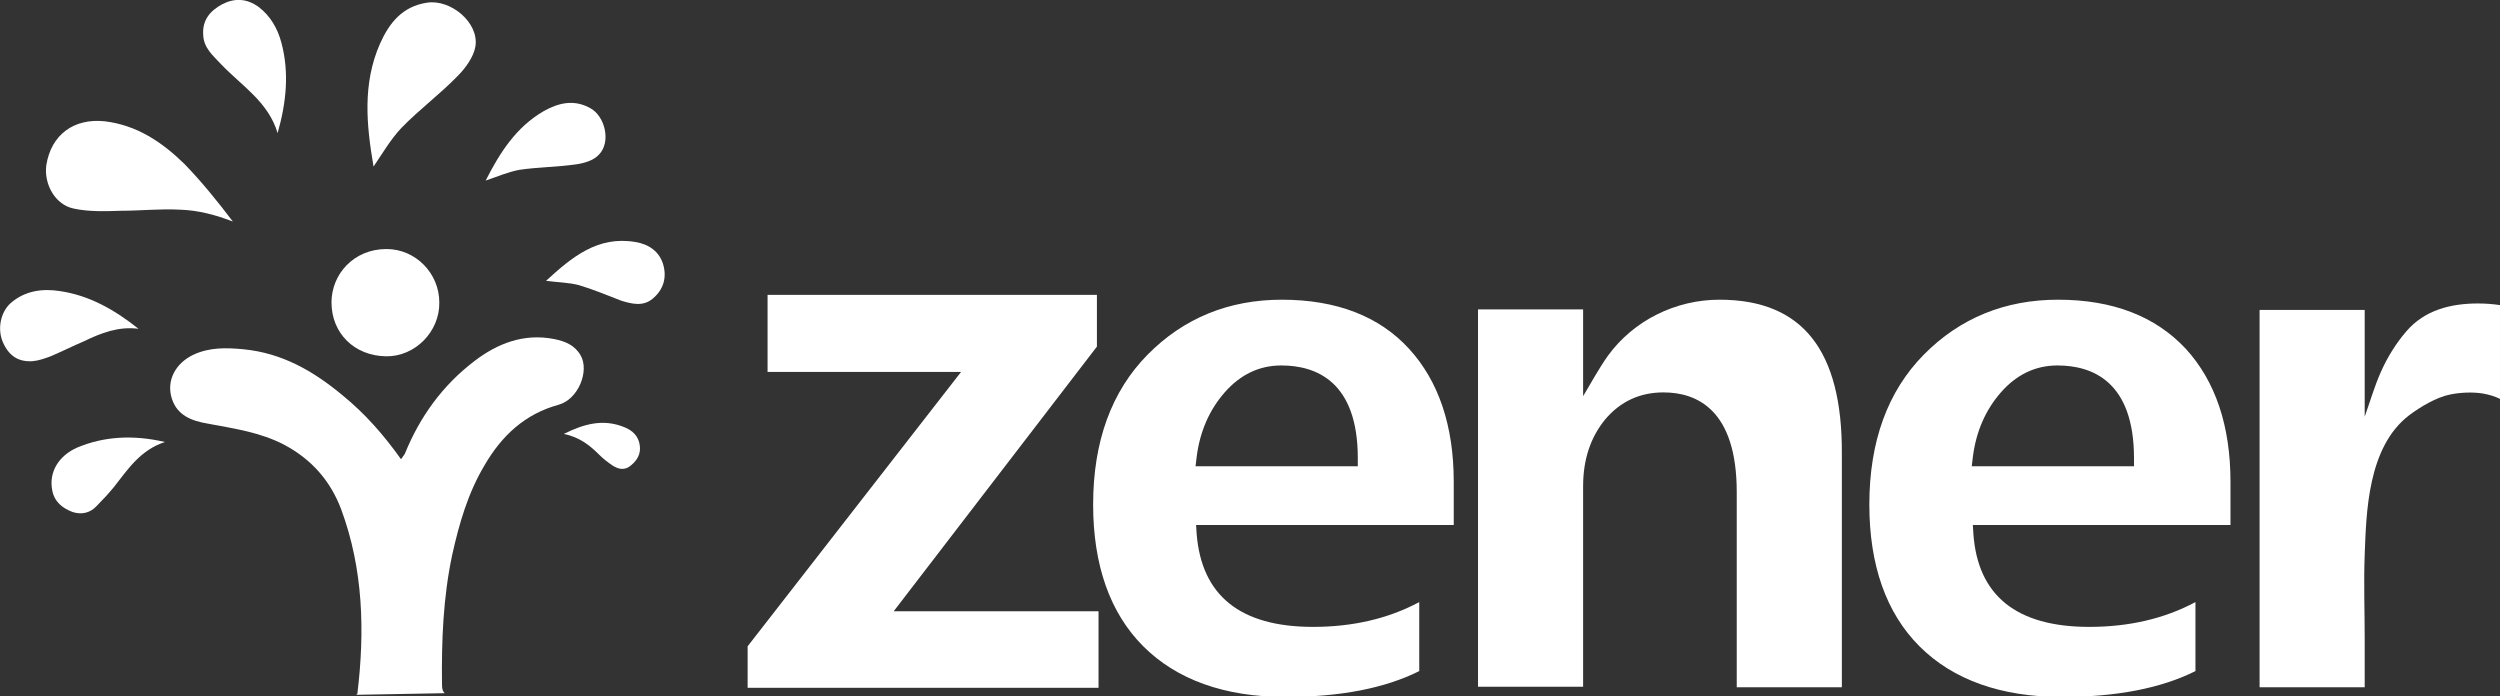
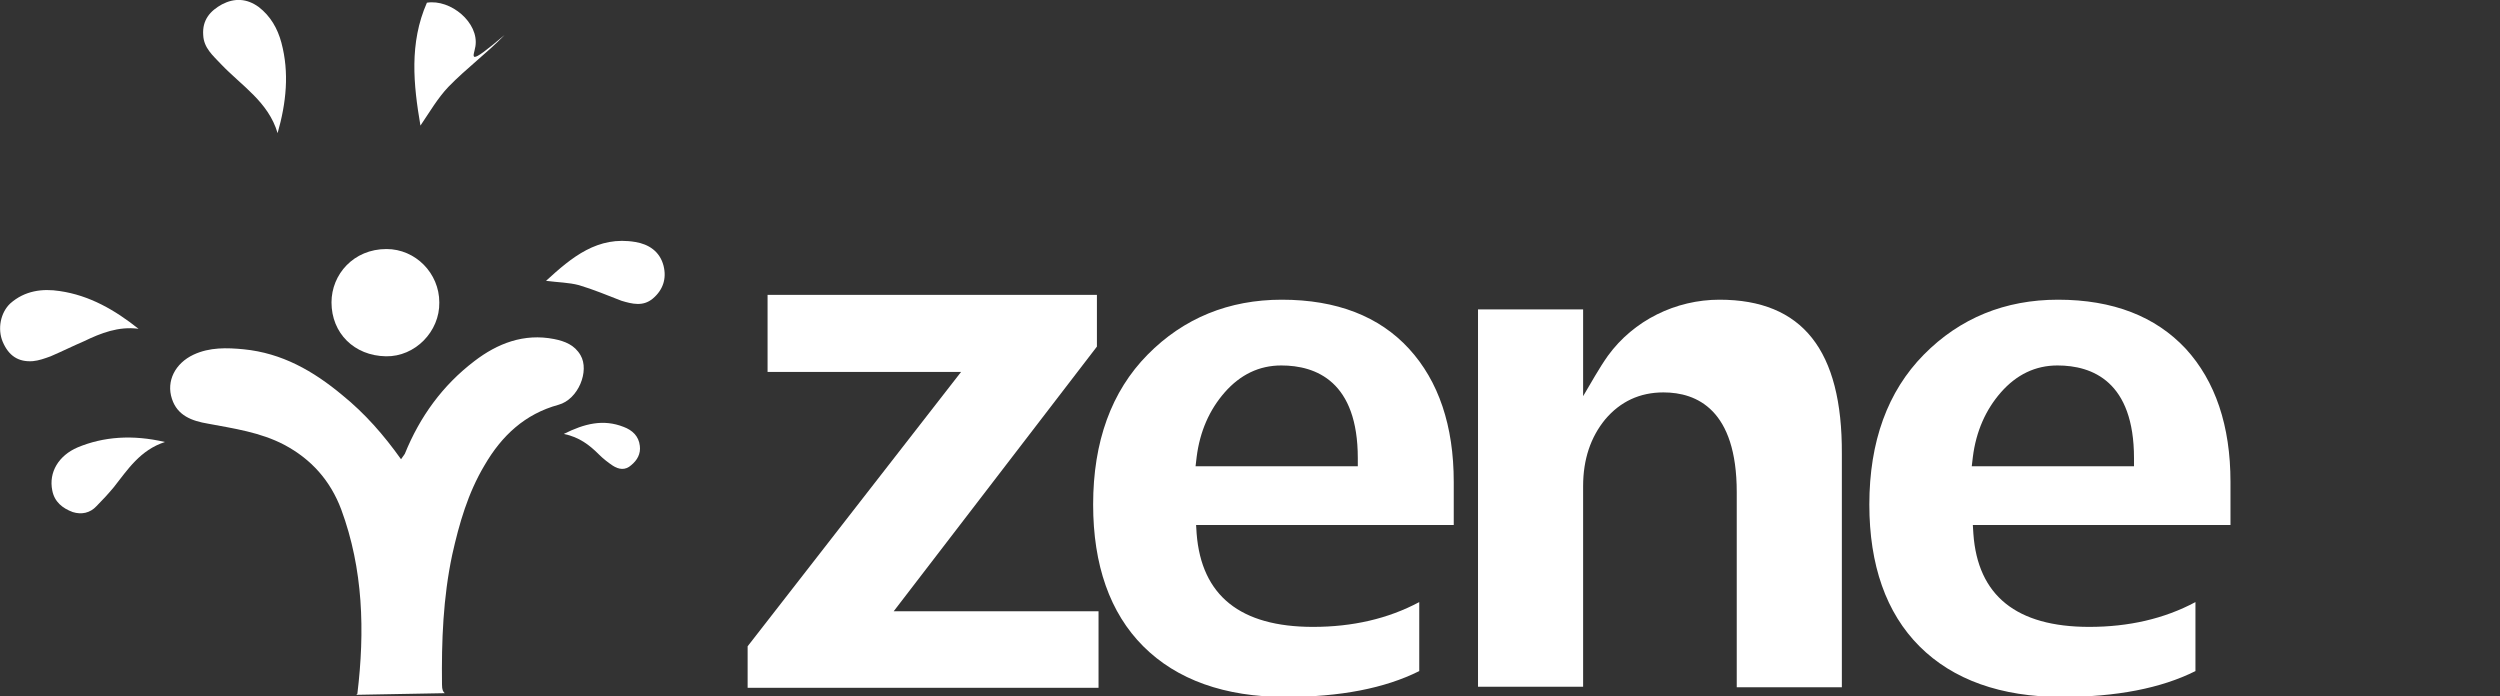
<svg xmlns="http://www.w3.org/2000/svg" version="1.1" id="图层_1" x="0px" y="0px" viewBox="0 0 463.8 129.2" style="enable-background:new 0 0 463.8 129.2;" xml:space="preserve">
  <rect x="0" y="0" width="463.8" height="129.2" fill="#333333" stroke="none" />
  <style type="text/css">
	.st0{fill:#FFFFFF;}
	.st1{display:none;fill:#FFFFFF;}
</style>
  <g>
    <path class="st0" d="M66.1,128.9c0.1-0.1,0.2-0.2,0.2-0.2c1.4-11.6,1.1-23.1-3-34.2c-2-5.3-5.5-9.3-10.6-12   c-4.4-2.3-9.3-3-14.1-3.9c-3-0.5-5.7-1.5-6.7-4.6c-1.1-3.3,0.6-6.6,4-8.2c3-1.4,6.2-1.3,9.3-1c7.1,0.7,12.9,4,18.3,8.5   c4.2,3.4,7.7,7.4,10.9,11.9c0.3-0.4,0.5-0.7,0.7-1c2.8-6.9,7-12.7,12.9-17.2c4.3-3.3,9.2-5.2,14.8-4.1c2,0.4,3.8,1.1,4.9,3   c1.7,2.9-0.4,8.2-4.1,9.2c-6.2,1.7-10.5,5.7-13.7,11.2c-3.1,5.2-4.7,10.8-6,16.6c-1.7,8-2,16-1.9,24.1c0,1,0.2,1.3,0.5,1.6   L66.1,128.9z" />
-     <path class="st0" d="M19.4,22.5c-5.7-0.6-9.9,2.5-10.8,8.1c-0.5,3.5,1.6,7.4,5.1,8.1c2.8,0.6,5.8,0.5,8.8,0.4   c3.6,0,7.2-0.4,10.9-0.2c3.4,0.1,6.7,1,9.8,2.2c-2.8-3.7-5.8-7.4-9-10.7C30.1,26.4,25.4,23.2,19.4,22.5z" />
    <path class="st0" d="M71.7,46.2c-6.1,0-10.2,4.7-10.2,9.9c0,5.7,4.2,9.9,10.1,10c5.4,0.1,10-4.6,9.9-10   C81.5,50.7,77.1,46.2,71.7,46.2z" />
    <path class="st1" d="M71.7,46.2c-6.1,0-10.2,4.7-10.2,9.9c0,5.7,4.2,9.9,10.1,10c5.4,0.1,10-4.6,9.9-10   C81.5,50.7,77.1,46.2,71.7,46.2z" />
-     <path class="st0" d="M111.1,28.7c2.3-2.3,1.2-7.2-1.7-8.7c-3-1.6-5.8-0.9-8.5,0.6c-5.2,3-8.2,7.8-10.8,12.9c2.1-0.7,4.1-1.6,6.3-2   c3.4-0.5,6.9-0.5,10.4-1C108.3,30.3,110.1,29.8,111.1,28.7z" />
-     <path class="st0" d="M88.2,8.6c0.7-4.4-4.6-8.8-9-8.1c-4.6,0.7-7,3.8-8.7,7.6c-3.3,7.5-2.5,15.2-1.2,22.8c1.7-2.5,3.2-5.1,5.2-7.2   c3.3-3.4,7.1-6.2,10.4-9.6C86.4,12.6,87.9,10.5,88.2,8.6z" />
+     <path class="st0" d="M88.2,8.6c0.7-4.4-4.6-8.8-9-8.1c-3.3,7.5-2.5,15.2-1.2,22.8c1.7-2.5,3.2-5.1,5.2-7.2   c3.3-3.4,7.1-6.2,10.4-9.6C86.4,12.6,87.9,10.5,88.2,8.6z" />
    <path class="st0" d="M14.4,83c-3.5,1.5-5.4,4.6-4.7,8c0.4,2.1,1.9,3.3,3.8,4c1.6,0.5,3.2,0.2,4.4-1.1c1.1-1.1,2.2-2.3,3.2-3.5   c2.6-3.3,4.9-6.9,9.5-8.4C24.6,80.6,19.2,81,14.4,83z" />
    <path class="st0" d="M25.7,61c-4.4-3.5-9.1-6.2-14.6-7c-3.2-0.5-6.5-0.1-9.2,2.3C0.1,58-0.5,61,0.5,63.4C1.6,66,3.4,67.2,6.1,67   c1.1-0.1,2.2-0.5,3.3-0.9c2.1-0.9,4.1-1.9,6.2-2.8C18.7,61.8,22,60.5,25.7,61z" />
    <path class="st0" d="M48,1.3c-2.2-1.6-4.5-1.7-6.8-0.5C39,2,37.5,3.7,37.7,6.5c0.1,2.4,1.8,3.8,3.3,5.4c3.8,4,8.8,7,10.5,12.8   c1.6-5.6,2.2-11.2,0.7-16.8C51.5,5.3,50.2,3,48,1.3z" />
    <path class="st0" d="M121.1,55.4c1.9-1.6,2.6-3.7,2-6.1c-0.7-2.7-2.8-4-5.2-4.4c-7-1.2-11.8,2.8-16.6,7.2c2.3,0.3,4.2,0.3,6.1,0.8   c2.7,0.8,5.3,1.9,7.9,2.9C117.3,56.4,119.3,56.9,121.1,55.4z" />
    <path class="st0" d="M111.1,84.3c0.8,0.8,1.7,1.5,2.6,2.1c1.1,0.7,2.3,0.9,3.4-0.1c1.1-0.9,1.8-2.1,1.6-3.6c-0.2-1.8-1.4-2.9-3-3.5   c-3.8-1.5-7.3-0.6-11.1,1.3C107.5,81.1,109.4,82.6,111.1,84.3z" />
    <g>
      <g>
        <polygon class="st0" points="203.5,64.3 203.5,54.7 142.4,54.7 142.4,69 178.3,69 138.7,119.9 138.7,127.6 203.8,127.6      203.8,113.4 165.8,113.4    " />
        <path class="st0" d="M237.8,55.6c-9.8,0-18.2,3.4-24.9,10.2s-10.1,16.1-10.1,27.8c0,11.2,3.1,20.1,9.3,26.3     c6.2,6.2,15.1,9.4,26.4,9.4c10.1,0,18.4-1.6,24.8-4.8v-12.8c-5.8,3.1-12.4,4.6-19.7,4.6c-13.5,0-20.7-5.8-21.6-17.3l-0.1-1.6     h47.8v-8c0-10.4-2.8-18.7-8.3-24.7C255.9,58.7,248,55.6,237.8,55.6z M237.7,67.8c6.5,0,14.2,3,14.2,17.2v1.5h-30.1l0.2-1.7     c0.6-4.8,2.4-8.8,5.2-12C230.1,69.5,233.6,67.8,237.7,67.8z" />
        <path class="st0" d="M319,55.6c-8.1,0-15.9,3.8-20.7,10.4c-1.7,2.4-3.1,5-4.6,7.5V57.4h-19.5v70h19.5V90.2c0-5,1.4-9.1,4.1-12.4     c2.8-3.3,6.4-5,10.8-5c6.2,0,13.6,3.2,13.6,18.5v36.2h19.5V84.2C341.8,65,334.4,55.6,319,55.6z" />
        <path class="st0" d="M381.8,55.6c-9.8,0-18.2,3.4-24.9,10.2s-10.1,16.1-10.1,27.8c0,11.2,3.1,20.1,9.3,26.3     c6.2,6.2,15.1,9.4,26.4,9.4c10.1,0,18.4-1.6,24.8-4.8v-12.8c-5.8,3.1-12.4,4.6-19.7,4.6c-13.5,0-20.7-5.8-21.5-17.3l-0.1-1.6     h47.8v-8c0-10.4-2.8-18.7-8.3-24.7C399.9,58.7,392,55.6,381.8,55.6z M381.7,67.8c6.5,0,14.2,3,14.2,17.2v1.5h-30.1l0.2-1.7     c0.6-4.8,2.4-8.8,5.2-12C374.1,69.5,377.6,67.8,381.7,67.8z" />
-         <path class="st0" d="M459.7,56.3c-5,0-9.9,1.2-13.3,5.2c-1.9,2.2-3.5,4.8-4.7,7.5s-2,5.5-3,8.3c0-3.2,0-4.9,0-6.9     c0-3.5,0-7.1,0-10.6c0-0.8,0-1.6,0-2.3h-19.5v70h19.5c0-3,0-5.9,0-8.9c0-5.2-0.2-10.5,0-15.7c0.3-7.7,0.5-20,8.3-25.9     c2-1.5,5-3.3,7.5-3.8c1.9-0.4,4.2-0.5,6.1-0.2c1.1,0.2,2.2,0.5,3.2,1c0-2,0-3.9,0-5.9c0-3.1,0-6.2,0-9.3c0-0.7,0-1.4,0-2.2     C462.4,56.4,461.1,56.3,459.7,56.3z" />
      </g>
    </g>
  </g>
</svg>